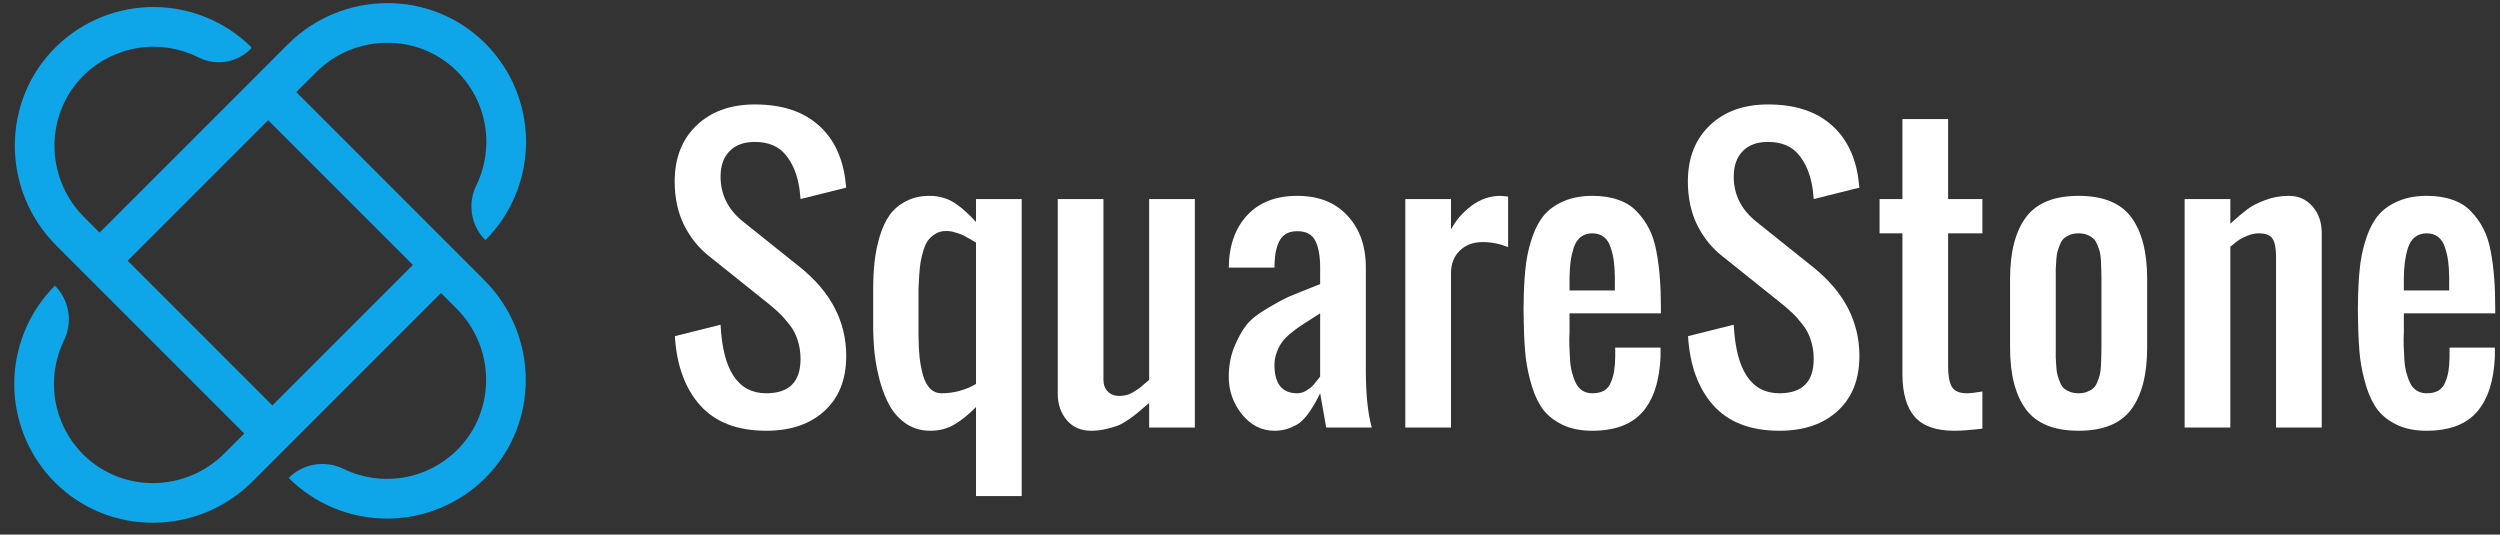
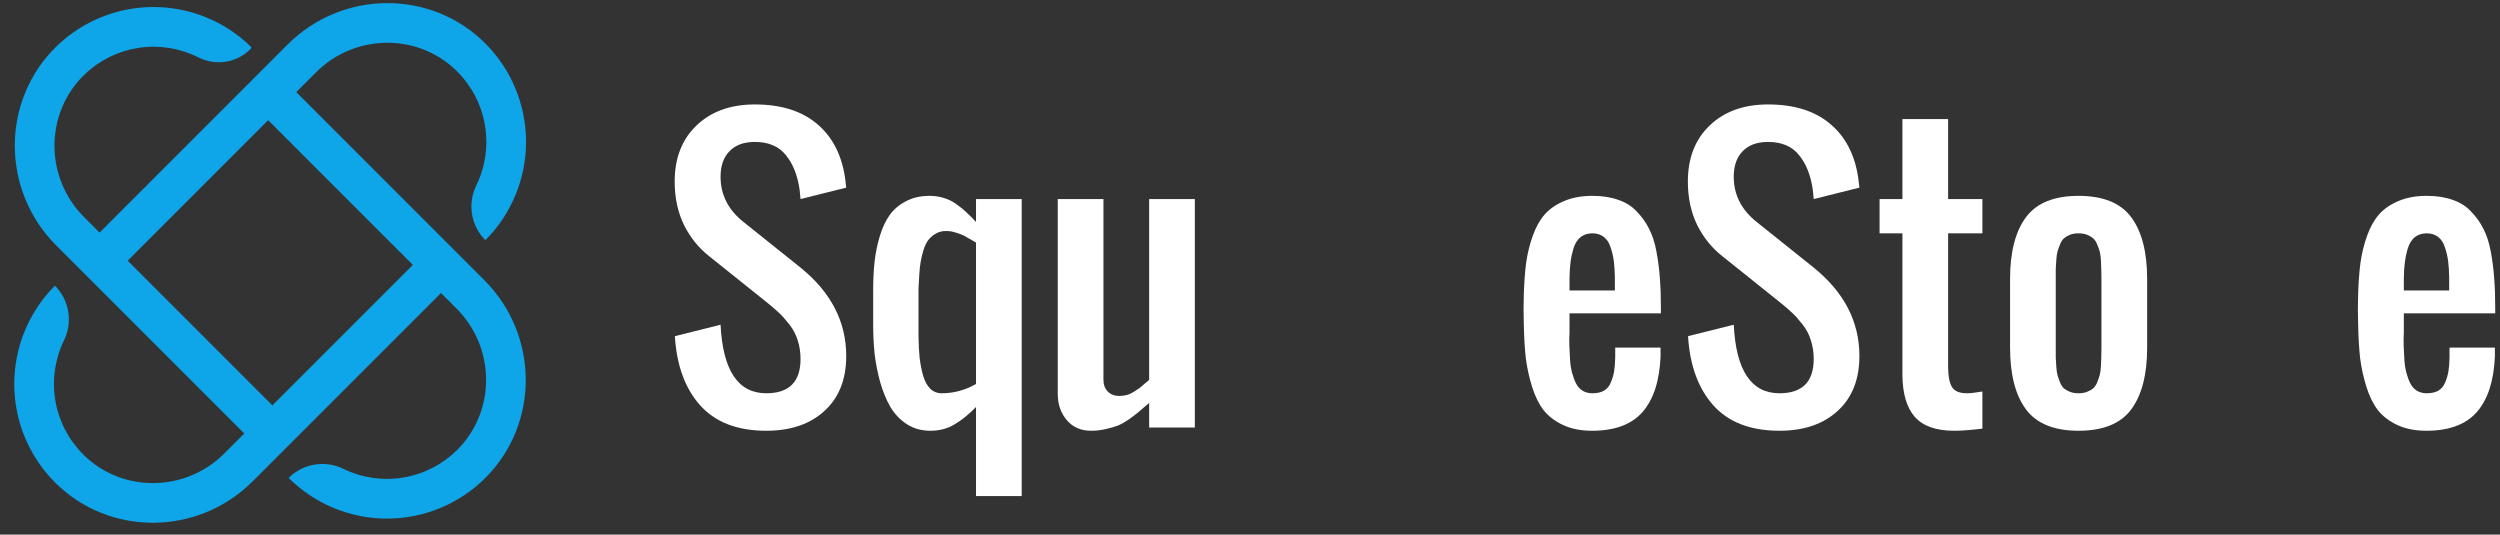
<svg xmlns="http://www.w3.org/2000/svg" width="159" height="34" viewBox="0 0 159 34" fill="none">
  <rect x="0" y="0" width="159" height="34" fill="#333333" stroke="none" />
  <path d="M18.842 5.857L20.098 4.601C22.563 2.136 26.577 2.075 29.057 4.526C29.996 5.457 30.621 6.659 30.842 7.963C31.064 9.267 30.871 10.608 30.291 11.796C30.014 12.364 29.92 13.005 30.023 13.629C30.127 14.253 30.423 14.828 30.87 15.276C31.692 14.452 32.343 13.475 32.787 12.399C33.231 11.324 33.458 10.171 33.457 9.008C33.455 7.845 33.224 6.693 32.777 5.619C32.331 4.545 31.676 3.569 30.852 2.748C27.385 -0.7 21.757 -0.631 18.299 2.826L6.332 14.793L5.348 13.809C2.84 11.302 2.825 7.204 5.376 4.741C6.321 3.832 7.524 3.239 8.82 3.043C10.116 2.847 11.441 3.058 12.611 3.647C13.146 3.921 13.753 4.019 14.347 3.927C14.94 3.835 15.489 3.558 15.916 3.136L15.946 3.105C15.956 3.096 15.963 3.085 15.968 3.072C15.973 3.06 15.976 3.047 15.976 3.033C15.976 3.02 15.973 3.007 15.968 2.994C15.963 2.982 15.956 2.971 15.946 2.961C14.299 1.356 12.092 0.454 9.792 0.446C7.491 0.439 5.278 1.327 3.621 2.922C0.051 6.369 0.064 12.099 3.573 15.608L15.536 27.572L14.265 28.843C11.8 31.308 7.786 31.369 5.306 28.918C4.367 27.987 3.742 26.785 3.521 25.481C3.299 24.177 3.492 22.837 4.071 21.648C4.349 21.08 4.443 20.439 4.339 19.815C4.236 19.192 3.94 18.616 3.493 18.168C2.671 18.992 2.02 19.969 1.576 21.045C1.132 22.12 0.905 23.273 0.906 24.436C0.908 25.599 1.139 26.751 1.586 27.825C2.033 28.899 2.687 29.875 3.511 30.696C6.978 34.144 12.606 34.076 16.064 30.618L28.047 18.635L29.034 19.623C31.5 22.088 31.561 26.102 29.11 28.582C28.179 29.521 26.977 30.146 25.673 30.367C24.369 30.589 23.028 30.396 21.839 29.817C21.271 29.538 20.63 29.445 20.006 29.549C19.382 29.652 18.806 29.949 18.359 30.396C19.183 31.218 20.16 31.869 21.235 32.313C22.311 32.757 23.463 32.984 24.627 32.983C25.79 32.981 26.942 32.75 28.016 32.303C29.09 31.856 30.066 31.202 30.887 30.378C34.335 26.911 34.266 21.282 30.809 17.825L18.842 5.857ZM17.323 25.785L8.119 16.58L17.055 7.644L26.259 16.849L17.323 25.785Z" fill="#0EA5E9" />
  <path d="M48.734 27.396C46.903 27.396 45.502 26.859 44.534 25.784C43.572 24.709 43.035 23.241 42.922 21.379L45.828 20.653C45.972 23.559 46.94 25.012 48.734 25.012C50.187 25.012 50.914 24.285 50.914 22.832C50.914 22.401 50.853 22.004 50.732 21.64C50.619 21.27 50.441 20.933 50.199 20.63C49.956 20.32 49.737 20.074 49.54 19.892C49.343 19.703 49.075 19.472 48.734 19.2L45.101 16.293C44.435 15.771 43.902 15.109 43.501 14.306C43.107 13.497 42.91 12.577 42.91 11.548C42.91 10.049 43.376 8.857 44.306 7.972C45.237 7.086 46.471 6.643 48.008 6.643C49.657 6.643 50.967 7.048 51.936 7.858C52.912 8.66 53.514 9.799 53.741 11.275C53.763 11.434 53.79 11.654 53.82 11.934L50.914 12.66C50.906 12.532 50.887 12.339 50.857 12.081C50.728 11.158 50.437 10.42 49.983 9.868C49.536 9.307 48.878 9.027 48.008 9.027C47.311 9.027 46.774 9.224 46.395 9.618C46.017 10.004 45.828 10.545 45.828 11.241C45.828 12.384 46.312 13.341 47.281 14.114L50.914 17.02C52.851 18.587 53.82 20.46 53.82 22.639C53.82 24.13 53.358 25.296 52.435 26.136C51.519 26.976 50.286 27.396 48.734 27.396Z" fill="white" />
  <path d="M59.894 25.012C60.658 25.012 61.385 24.815 62.074 24.422V15.43C62.043 15.415 61.968 15.37 61.846 15.294C61.725 15.219 61.638 15.169 61.585 15.147C61.54 15.116 61.461 15.071 61.347 15.01C61.233 14.95 61.139 14.908 61.063 14.886C60.995 14.855 60.904 14.825 60.791 14.795C60.685 14.757 60.579 14.73 60.473 14.715C60.374 14.7 60.269 14.693 60.155 14.693C59.913 14.693 59.697 14.749 59.508 14.863C59.326 14.969 59.175 15.097 59.054 15.249C58.933 15.4 58.827 15.616 58.736 15.896C58.653 16.176 58.592 16.426 58.554 16.645C58.516 16.857 58.486 17.145 58.463 17.508C58.441 17.864 58.425 18.14 58.418 18.337C58.418 18.534 58.418 18.81 58.418 19.165C58.418 19.181 58.418 19.192 58.418 19.2C58.418 19.328 58.418 19.536 58.418 19.824C58.418 20.111 58.418 20.388 58.418 20.653C58.418 20.918 58.418 21.167 58.418 21.402C58.425 21.909 58.448 22.356 58.486 22.741C58.532 23.12 58.603 23.495 58.702 23.866C58.808 24.229 58.959 24.513 59.156 24.717C59.36 24.914 59.606 25.012 59.894 25.012ZM62.074 31.551V25.886C61.642 26.333 61.196 26.696 60.734 26.976C60.28 27.256 59.758 27.396 59.167 27.396C58.607 27.396 58.108 27.256 57.669 26.976C57.237 26.689 56.889 26.321 56.624 25.875C56.367 25.428 56.151 24.902 55.977 24.297C55.811 23.684 55.693 23.082 55.625 22.492C55.565 21.901 55.534 21.288 55.534 20.653V18.439C55.534 17.78 55.565 17.179 55.625 16.634C55.686 16.089 55.795 15.552 55.954 15.022C56.113 14.492 56.322 14.045 56.579 13.682C56.844 13.311 57.192 13.016 57.623 12.797C58.055 12.569 58.554 12.456 59.122 12.456C59.447 12.456 59.75 12.501 60.03 12.592C60.318 12.675 60.59 12.812 60.847 13.001C61.112 13.19 61.317 13.357 61.461 13.5C61.612 13.637 61.816 13.841 62.074 14.114V12.66H64.98V31.551H62.074Z" fill="white" />
  <path d="M69.385 27.396C68.749 27.396 68.238 27.173 67.852 26.726C67.466 26.272 67.273 25.712 67.273 25.046V12.66H70.179V24.161C70.179 24.463 70.27 24.709 70.452 24.899C70.641 25.088 70.883 25.182 71.178 25.182C71.337 25.182 71.493 25.163 71.644 25.126C71.795 25.088 71.943 25.023 72.087 24.933C72.238 24.834 72.355 24.759 72.439 24.706C72.522 24.645 72.639 24.547 72.79 24.41C72.949 24.274 73.048 24.191 73.086 24.161V12.66H75.992V27.192H73.086V25.625C72.798 25.875 72.586 26.056 72.45 26.17C72.321 26.284 72.121 26.439 71.848 26.636C71.576 26.825 71.334 26.965 71.122 27.056C70.917 27.139 70.66 27.215 70.35 27.283C70.039 27.358 69.718 27.396 69.385 27.396Z" fill="white" />
-   <path d="M82.508 25.012C82.713 25.012 82.909 24.951 83.099 24.83C83.296 24.709 83.443 24.592 83.541 24.479C83.64 24.365 83.761 24.214 83.905 24.024C83.927 23.987 83.946 23.96 83.962 23.945V19.926C83.841 20.009 83.64 20.138 83.36 20.312C83.08 20.486 82.857 20.63 82.69 20.744C82.523 20.849 82.323 21.001 82.088 21.198C81.854 21.387 81.672 21.572 81.543 21.754C81.415 21.928 81.301 22.144 81.203 22.401C81.105 22.658 81.055 22.927 81.055 23.207C81.055 24.41 81.54 25.012 82.508 25.012ZM81.055 27.396C80.245 27.396 79.557 27.048 78.989 26.352C78.429 25.648 78.149 24.857 78.149 23.979C78.149 23.275 78.266 22.636 78.501 22.06C78.743 21.485 78.997 21.027 79.261 20.687C79.526 20.339 79.969 19.983 80.59 19.62C81.21 19.249 81.68 18.995 81.998 18.859C82.315 18.723 82.868 18.499 83.655 18.189C83.791 18.136 83.893 18.095 83.962 18.064V17.02C83.962 16.286 83.859 15.718 83.655 15.317C83.451 14.908 83.069 14.704 82.508 14.704C82.009 14.704 81.649 14.878 81.43 15.226C81.218 15.567 81.097 16.04 81.067 16.645C81.059 16.728 81.055 16.853 81.055 17.02H78.149C78.164 15.627 78.554 14.518 79.318 13.693C80.083 12.868 81.146 12.456 82.508 12.456C83.863 12.456 84.927 12.876 85.698 13.716C86.478 14.549 86.868 15.65 86.868 17.02V23.559C86.868 25.073 86.993 26.284 87.243 27.192H84.347L83.962 25.012C83.81 25.315 83.685 25.549 83.587 25.716C83.496 25.883 83.36 26.091 83.178 26.34C82.997 26.582 82.815 26.772 82.633 26.908C82.452 27.037 82.225 27.15 81.952 27.249C81.68 27.347 81.381 27.396 81.055 27.396Z" fill="white" />
-   <path d="M89.377 27.192V12.66H92.283V14.602C92.578 14.026 93.006 13.527 93.566 13.103C94.134 12.672 94.762 12.456 95.451 12.456C95.473 12.456 95.628 12.471 95.916 12.501V15.714C95.379 15.502 94.841 15.396 94.304 15.396C93.698 15.396 93.21 15.578 92.839 15.941C92.469 16.305 92.283 16.785 92.283 17.383V27.192H89.377Z" fill="white" />
  <path d="M101.252 27.396C100.548 27.396 99.935 27.275 99.413 27.033C98.898 26.791 98.486 26.477 98.175 26.091C97.872 25.697 97.626 25.198 97.437 24.592C97.248 23.979 97.116 23.37 97.04 22.764C96.972 22.151 96.93 21.44 96.915 20.63C96.892 19.994 96.892 19.358 96.915 18.723C96.938 17.966 96.987 17.296 97.063 16.713C97.146 16.123 97.286 15.552 97.483 14.999C97.679 14.447 97.933 13.992 98.243 13.637C98.561 13.281 98.974 12.997 99.481 12.785C99.995 12.566 100.593 12.456 101.274 12.456C101.895 12.456 102.44 12.539 102.909 12.706C103.386 12.865 103.78 13.111 104.09 13.444C104.408 13.769 104.669 14.132 104.873 14.534C105.085 14.935 105.244 15.423 105.35 15.998C105.456 16.566 105.528 17.126 105.566 17.678C105.611 18.231 105.634 18.866 105.634 19.585V19.926H99.821V20.653C99.821 20.751 99.821 20.906 99.821 21.118C99.806 21.398 99.802 21.689 99.81 21.992C99.825 22.287 99.84 22.579 99.855 22.866C99.871 23.154 99.912 23.43 99.98 23.695C100.048 23.953 100.132 24.18 100.23 24.376C100.328 24.573 100.465 24.728 100.639 24.842C100.82 24.955 101.032 25.012 101.274 25.012C101.577 25.012 101.827 24.955 102.024 24.842C102.221 24.721 102.364 24.543 102.455 24.308C102.554 24.074 102.622 23.839 102.659 23.604C102.697 23.37 102.72 23.075 102.728 22.719V22.106H105.611V22.685C105.543 24.236 105.161 25.409 104.465 26.204C103.768 26.999 102.697 27.396 101.252 27.396ZM99.821 18.473H102.705V17.599C102.697 17.213 102.675 16.876 102.637 16.588C102.599 16.301 102.531 16.013 102.432 15.726C102.342 15.438 102.198 15.219 102.001 15.067C101.804 14.916 101.562 14.84 101.274 14.84C100.979 14.84 100.73 14.919 100.525 15.079C100.328 15.237 100.181 15.468 100.082 15.771C99.992 16.066 99.927 16.358 99.889 16.645C99.852 16.933 99.829 17.277 99.821 17.678V18.473Z" fill="white" />
  <path d="M113.172 27.396C111.341 27.396 109.94 26.859 108.972 25.784C108.01 24.709 107.473 23.241 107.359 21.379L110.266 20.653C110.41 23.559 111.378 25.012 113.172 25.012C114.625 25.012 115.352 24.285 115.352 22.832C115.352 22.401 115.291 22.004 115.17 21.64C115.057 21.27 114.879 20.933 114.637 20.63C114.394 20.32 114.175 20.074 113.978 19.892C113.781 19.703 113.513 19.472 113.172 19.2L109.539 16.293C108.873 15.771 108.34 15.109 107.938 14.306C107.545 13.497 107.348 12.577 107.348 11.548C107.348 10.049 107.814 8.857 108.745 7.972C109.675 7.086 110.909 6.643 112.446 6.643C114.095 6.643 115.405 7.048 116.374 7.858C117.35 8.66 117.952 9.799 118.179 11.275C118.201 11.434 118.228 11.654 118.258 11.934L115.352 12.66C115.344 12.532 115.325 12.339 115.295 12.081C115.166 11.158 114.875 10.42 114.421 9.868C113.974 9.307 113.316 9.027 112.446 9.027C111.749 9.027 111.212 9.224 110.833 9.618C110.455 10.004 110.266 10.545 110.266 11.241C110.266 12.384 110.75 13.341 111.719 14.114L115.352 17.02C117.289 18.587 118.258 20.46 118.258 22.639C118.258 24.13 117.796 25.296 116.873 26.136C115.957 26.976 114.724 27.396 113.172 27.396Z" fill="white" />
  <path d="M124.286 27.396C123.144 27.396 122.311 27.105 121.789 26.522C121.274 25.939 121.009 25.058 120.994 23.877V14.84H119.541V12.66H120.994V7.574H123.9V12.66H126.08V14.84H123.9V23.32C123.9 23.903 123.98 24.331 124.139 24.603C124.298 24.876 124.619 25.012 125.104 25.012C125.316 25.012 125.641 24.974 126.08 24.899V27.26C125.354 27.351 124.756 27.396 124.286 27.396Z" fill="white" />
  <path d="M135.548 26.034C134.875 26.942 133.758 27.396 132.199 27.396C130.64 27.396 129.524 26.942 128.85 26.034C128.177 25.126 127.84 23.816 127.84 22.106V17.746C127.84 16.036 128.177 14.726 128.85 13.818C129.524 12.91 130.64 12.456 132.199 12.456C133.758 12.456 134.875 12.91 135.548 13.818C136.222 14.726 136.559 16.036 136.559 17.746V22.106C136.559 23.816 136.222 25.126 135.548 26.034ZM131.654 24.921C131.813 24.982 131.995 25.012 132.199 25.012C132.404 25.012 132.581 24.982 132.733 24.921C132.892 24.861 133.02 24.789 133.119 24.706C133.225 24.615 133.312 24.486 133.38 24.32C133.448 24.145 133.501 23.994 133.539 23.866C133.577 23.737 133.603 23.551 133.618 23.309C133.633 23.067 133.641 22.878 133.641 22.741C133.649 22.598 133.652 22.386 133.652 22.106V17.746C133.652 17.466 133.649 17.258 133.641 17.122C133.641 16.978 133.633 16.785 133.618 16.543C133.603 16.301 133.577 16.115 133.539 15.987C133.501 15.858 133.448 15.71 133.38 15.544C133.312 15.37 133.225 15.241 133.119 15.158C133.02 15.067 132.892 14.991 132.733 14.931C132.581 14.87 132.404 14.84 132.199 14.84C131.995 14.84 131.813 14.87 131.654 14.931C131.503 14.991 131.374 15.067 131.268 15.158C131.17 15.241 131.087 15.37 131.019 15.544C130.95 15.71 130.897 15.858 130.86 15.987C130.822 16.115 130.795 16.301 130.78 16.543C130.765 16.785 130.754 16.978 130.746 17.122C130.746 17.258 130.746 17.466 130.746 17.746V22.106C130.746 22.386 130.746 22.598 130.746 22.741C130.754 22.878 130.765 23.067 130.78 23.309C130.795 23.551 130.822 23.737 130.86 23.866C130.897 23.994 130.95 24.145 131.019 24.32C131.087 24.486 131.17 24.615 131.268 24.706C131.374 24.789 131.503 24.861 131.654 24.921Z" fill="white" />
-   <path d="M138.943 27.192V12.66H141.849V14.227C142.28 13.834 142.632 13.534 142.905 13.33C143.177 13.118 143.552 12.921 144.029 12.74C144.513 12.551 145.028 12.456 145.573 12.456C146.193 12.456 146.697 12.683 147.083 13.137C147.469 13.591 147.662 14.148 147.662 14.806V27.192H144.755V16.293C144.755 15.786 144.683 15.419 144.54 15.192C144.396 14.957 144.104 14.84 143.665 14.84C143.416 14.84 143.166 14.893 142.916 14.999C142.674 15.097 142.492 15.192 142.371 15.283C142.25 15.366 142.076 15.502 141.849 15.691V27.192H138.943Z" fill="white" />
  <path d="M154.314 27.396C153.61 27.396 152.997 27.275 152.475 27.033C151.961 26.791 151.548 26.477 151.238 26.091C150.935 25.697 150.689 25.198 150.5 24.592C150.311 23.979 150.178 23.37 150.102 22.764C150.034 22.151 149.993 21.44 149.978 20.63C149.955 19.994 149.955 19.358 149.978 18.723C150 17.966 150.049 17.296 150.125 16.713C150.208 16.123 150.348 15.552 150.545 14.999C150.742 14.447 150.996 13.992 151.306 13.637C151.624 13.281 152.036 12.997 152.543 12.785C153.058 12.566 153.656 12.456 154.337 12.456C154.958 12.456 155.503 12.539 155.972 12.706C156.449 12.865 156.842 13.111 157.152 13.444C157.47 13.769 157.731 14.132 157.936 14.534C158.148 14.935 158.307 15.423 158.413 15.998C158.519 16.566 158.59 17.126 158.628 17.678C158.674 18.231 158.696 18.866 158.696 19.585V19.926H152.884V20.653C152.884 20.751 152.884 20.906 152.884 21.118C152.869 21.398 152.865 21.689 152.873 21.992C152.888 22.287 152.903 22.579 152.918 22.866C152.933 23.154 152.975 23.43 153.043 23.695C153.111 23.953 153.194 24.18 153.293 24.376C153.391 24.573 153.527 24.728 153.701 24.842C153.883 24.955 154.095 25.012 154.337 25.012C154.64 25.012 154.89 24.955 155.086 24.842C155.283 24.721 155.427 24.543 155.518 24.308C155.616 24.074 155.684 23.839 155.722 23.604C155.76 23.37 155.783 23.075 155.79 22.719V22.106H158.674V22.685C158.606 24.236 158.223 25.409 157.527 26.204C156.831 26.999 155.76 27.396 154.314 27.396ZM152.884 18.473H155.767V17.599C155.76 17.213 155.737 16.876 155.699 16.588C155.661 16.301 155.593 16.013 155.495 15.726C155.404 15.438 155.26 15.219 155.064 15.067C154.867 14.916 154.625 14.84 154.337 14.84C154.042 14.84 153.792 14.919 153.588 15.079C153.391 15.237 153.243 15.468 153.145 15.771C153.054 16.066 152.99 16.358 152.952 16.645C152.914 16.933 152.891 17.277 152.884 17.678V18.473Z" fill="white" />
</svg>